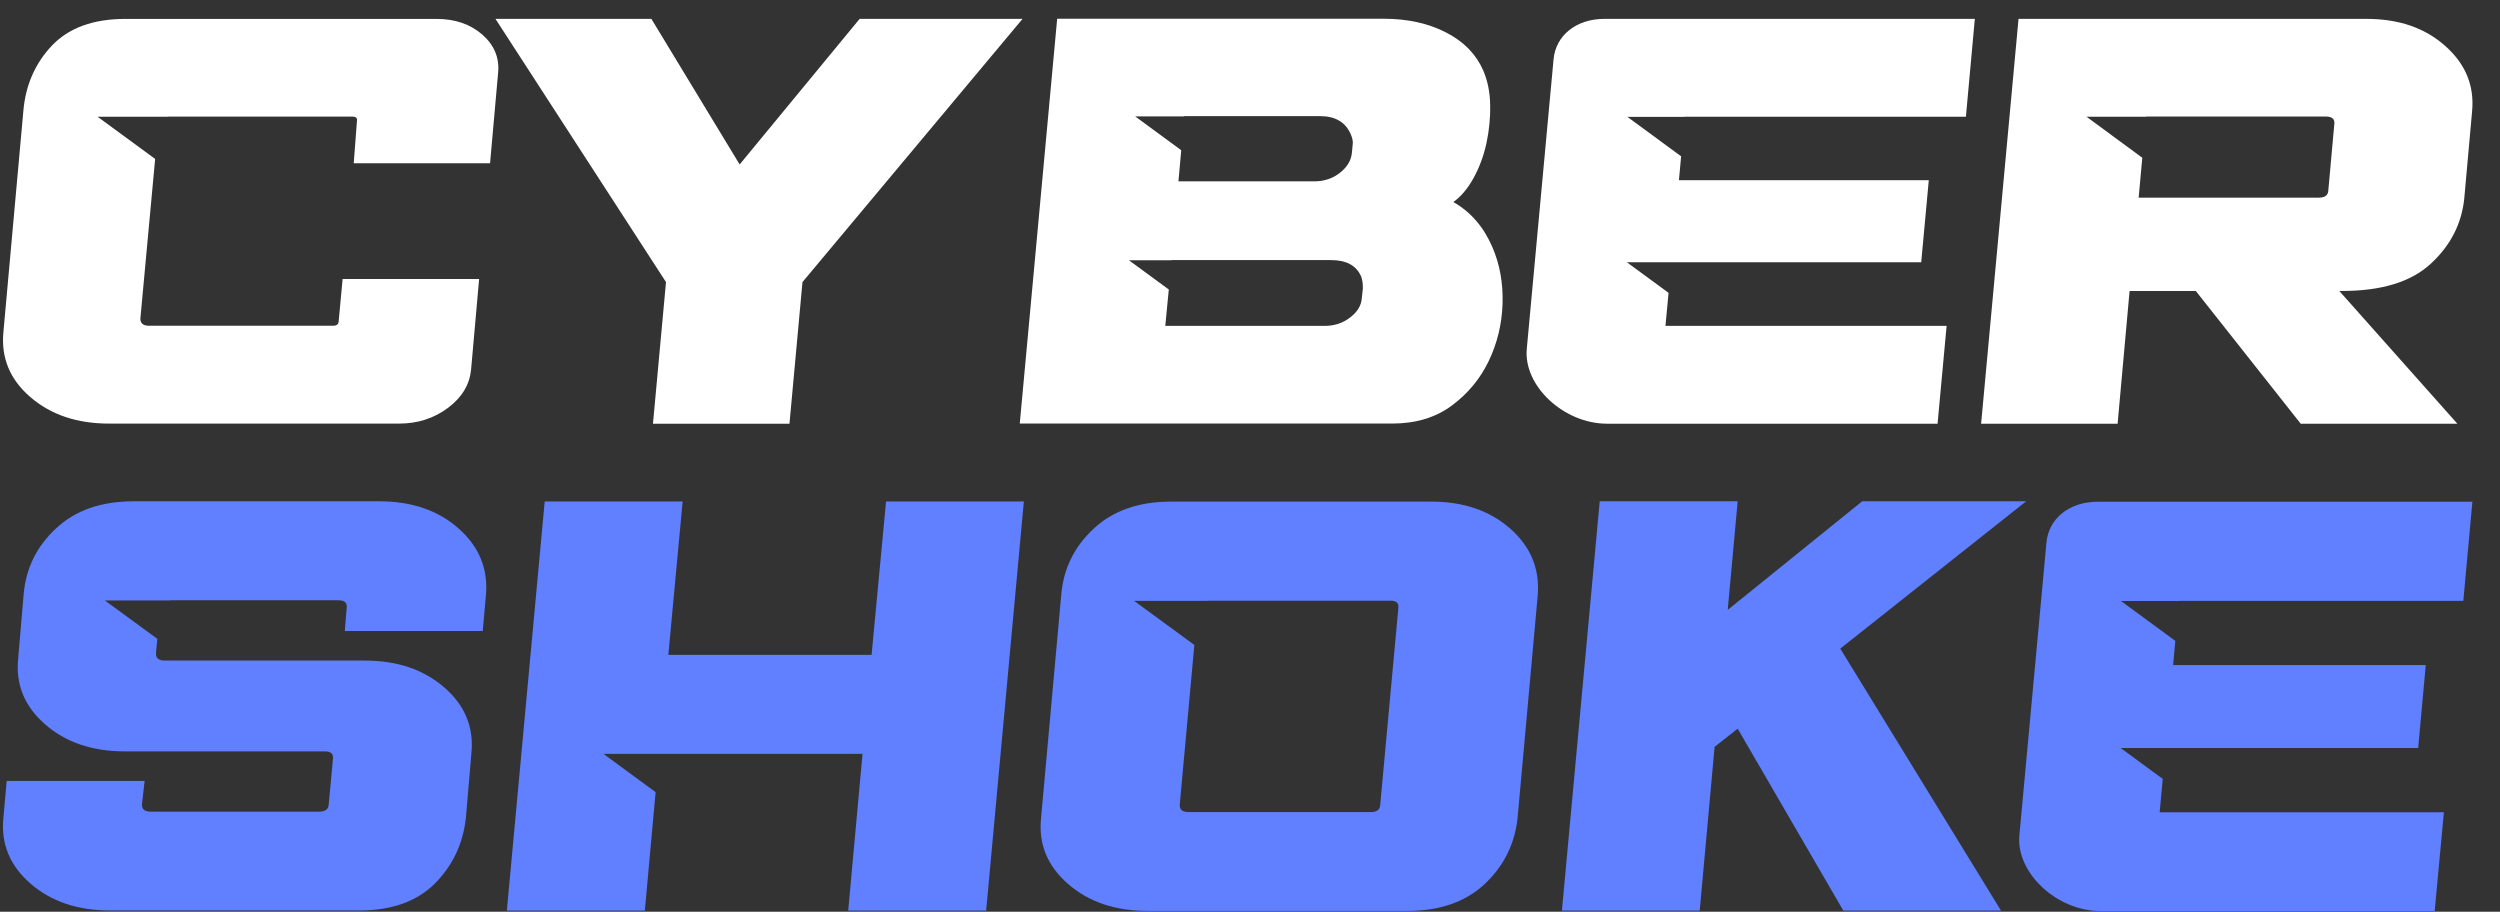
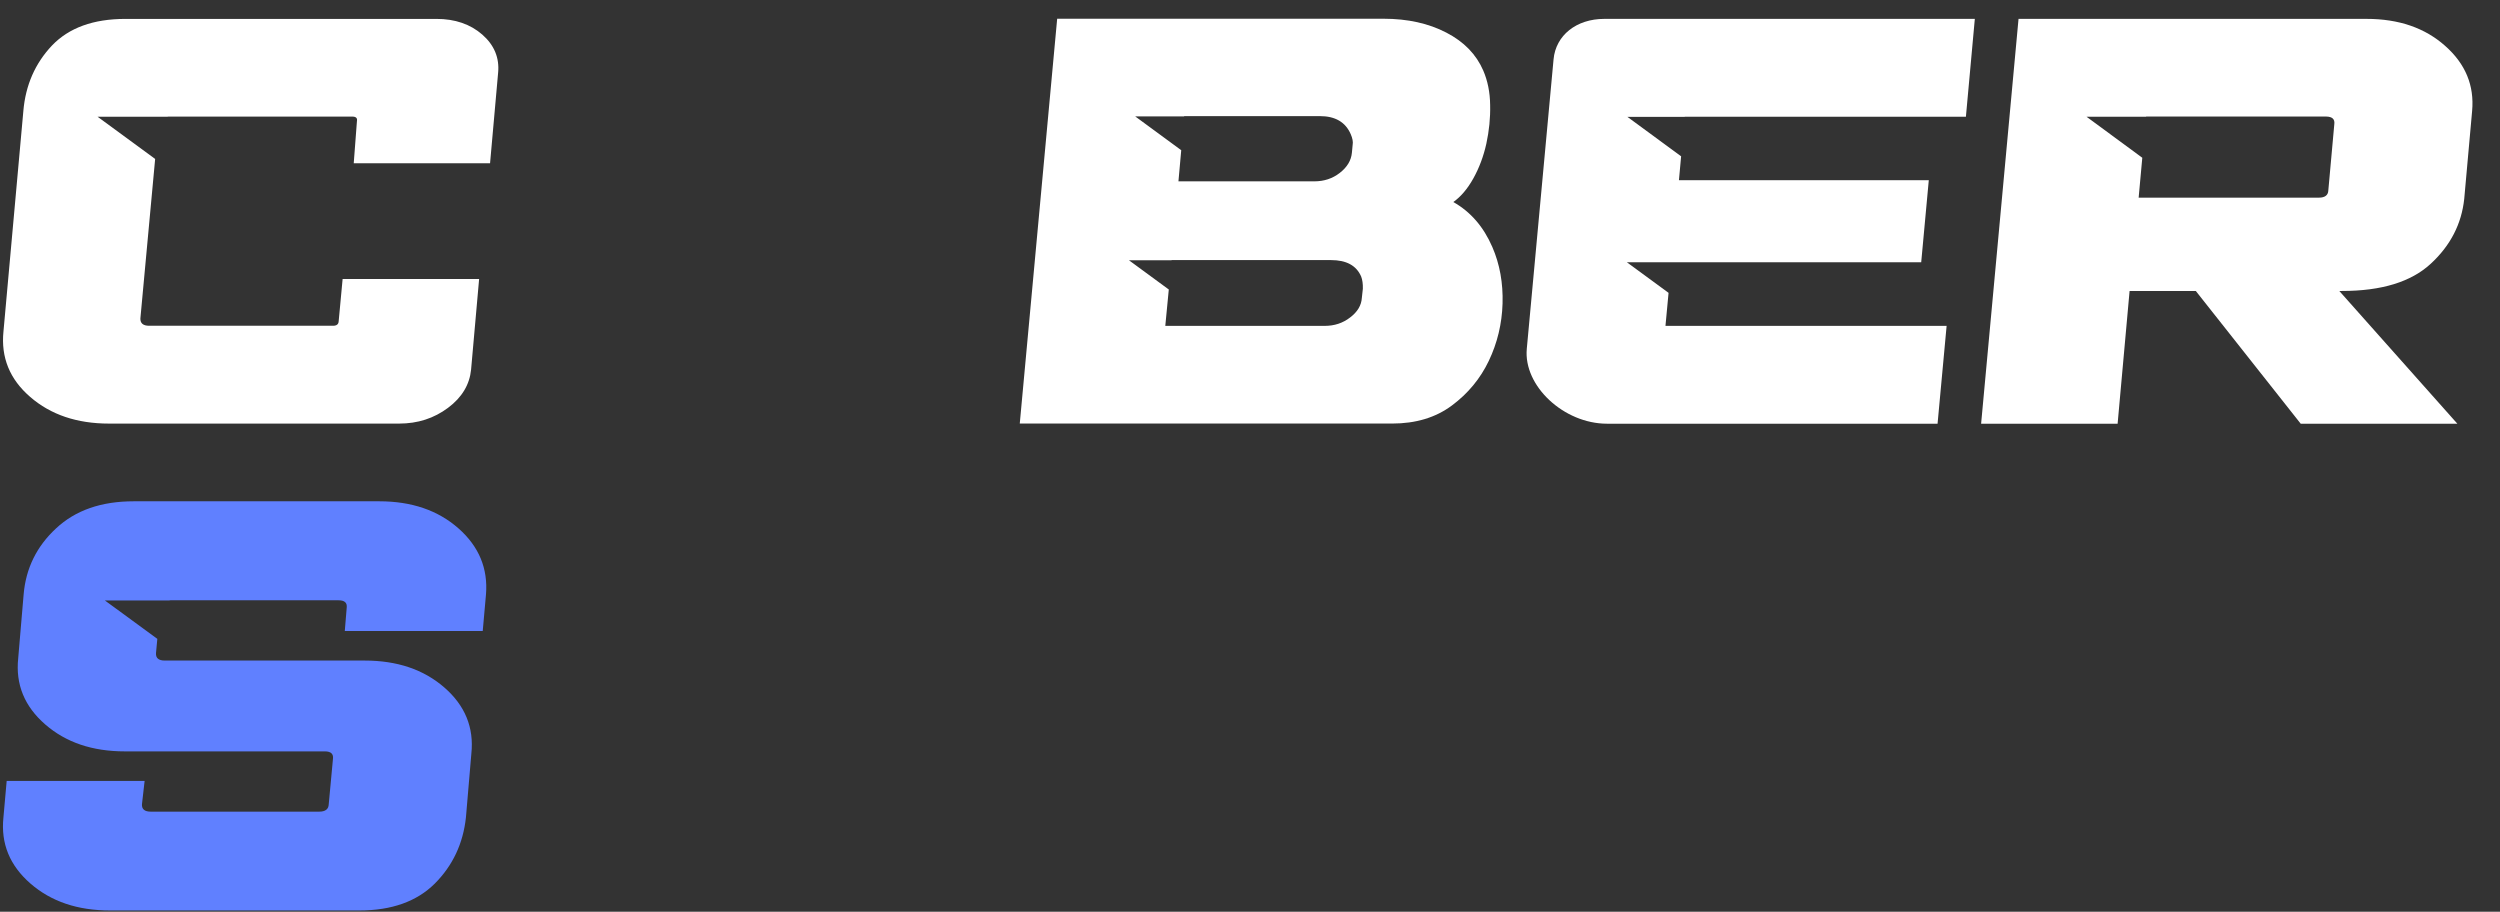
<svg xmlns="http://www.w3.org/2000/svg" width="85" height="31" viewBox="0 0 85 31" fill="none">
  <rect x="0" y="0" width="85" height="31" fill="#333333" stroke="none" />
-   <path d="M16.846 0.642H22.147L25.148 5.592L29.227 0.642H34.766L27.284 9.591L26.842 14.406H22.201L22.644 9.591L16.846 0.642Z" fill="white" />
-   <path d="M51.35 17.975C50.654 17.361 49.755 17.054 48.657 17.054H39.823C38.72 17.054 37.841 17.361 37.185 17.975C36.524 18.588 36.157 19.336 36.082 20.227L35.397 27.804C35.302 28.695 35.61 29.442 36.316 30.056C37.021 30.669 37.92 30.971 39.023 30.971H47.852C48.955 30.971 49.829 30.665 50.48 30.056C51.131 29.442 51.504 28.695 51.598 27.804L52.284 20.227C52.353 19.341 52.045 18.588 51.35 17.975ZM47.544 20.672L46.928 27.358C46.923 27.527 46.814 27.611 46.605 27.611H40.41C40.201 27.611 40.102 27.527 40.111 27.358L40.608 21.929L38.561 20.43H41.031C41.045 20.43 41.055 20.424 41.07 20.424H47.266C47.474 20.42 47.564 20.504 47.544 20.672Z" fill="#6080FF" />
  <path d="M83.133 1.558C82.442 0.944 81.553 0.642 80.465 0.642H68.63L67.358 14.406H71.999L72.406 9.893H74.657L78.224 14.406H83.55L79.536 9.893H79.63C80.972 9.893 81.975 9.586 82.646 8.967C83.317 8.348 83.694 7.611 83.784 6.76L84.052 3.775C84.131 2.909 83.828 2.172 83.133 1.558ZM79.367 4.216L79.163 6.473C79.158 6.636 79.049 6.72 78.845 6.72H72.714L72.838 5.364L70.941 3.968H72.968V3.963H79.099C79.297 3.968 79.387 4.052 79.367 4.216Z" fill="white" />
  <path d="M15.588 17.965C14.893 17.351 13.994 17.044 12.896 17.044H4.544C3.441 17.044 2.562 17.351 1.906 17.965C1.245 18.578 0.877 19.326 0.803 20.217L0.619 22.38C0.525 23.27 0.833 24.018 1.538 24.631C2.244 25.245 3.143 25.547 4.246 25.547H11.043C11.251 25.547 11.341 25.631 11.321 25.799L11.177 27.344C11.172 27.512 11.062 27.596 10.854 27.596H5.125C4.917 27.596 4.817 27.512 4.827 27.344L4.917 26.552H0.227L0.117 27.789C0.023 28.68 0.331 29.427 1.036 30.041C1.742 30.655 2.641 30.956 3.744 30.956H12.215C13.318 30.956 14.172 30.65 14.784 30.041C15.395 29.427 15.747 28.68 15.842 27.789L16.026 25.626C16.12 24.735 15.812 23.988 15.107 23.374C14.401 22.761 13.502 22.459 12.399 22.459H5.602C5.394 22.459 5.294 22.375 5.304 22.206L5.349 21.721L3.565 20.415H5.751C5.766 20.415 5.776 20.41 5.791 20.41H11.509C11.718 20.41 11.808 20.494 11.788 20.662L11.723 21.454H16.413L16.523 20.217C16.597 19.331 16.284 18.578 15.588 17.965Z" fill="#6080FF" />
-   <path d="M53.105 30.961L54.391 17.044H59.081L58.743 20.736L63.314 17.044H68.889L62.569 22.053L68.034 30.961H62.673L59.081 24.775L58.296 25.394L57.79 30.961H53.105Z" fill="#6080FF" />
  <path d="M16.399 1.177C15.992 0.821 15.47 0.643 14.844 0.643H4.262C3.173 0.643 2.344 0.945 1.767 1.548C1.196 2.152 0.868 2.895 0.794 3.776L0.118 11.269C0.029 12.15 0.327 12.892 1.027 13.496C1.723 14.1 2.617 14.402 3.705 14.402H13.572C14.203 14.402 14.755 14.223 15.232 13.867C15.709 13.511 15.967 13.075 16.017 12.565L16.29 9.487H11.649L11.515 10.922C11.51 11.026 11.446 11.076 11.322 11.076H5.071C4.868 11.076 4.768 10.992 4.773 10.828L5.275 5.404L3.318 3.969H5.687C5.702 3.969 5.712 3.964 5.727 3.964H11.977C12.101 3.964 12.156 4.013 12.136 4.117L12.027 5.552H16.662L16.936 2.474C16.985 1.969 16.806 1.534 16.399 1.177Z" fill="white" />
-   <path d="M30.126 17.049L29.634 22.266H22.723L23.21 17.049H18.52L17.233 30.961H21.924L22.291 26.933L20.517 25.631H22.41H29.326L28.839 30.961H33.529L34.811 17.049H30.126Z" fill="#6080FF" />
  <path d="M67.144 0.642H54.545C53.596 0.642 52.895 1.202 52.821 2.018L51.911 11.857C51.792 13.119 53.169 14.406 54.639 14.406H65.877L66.185 11.08H56.626L56.731 9.957L55.315 8.918H58.291H65.321L65.579 6.126H57.084L57.158 5.314L55.33 3.973H57.282V3.968H66.841L67.144 0.642Z" fill="white" />
-   <path d="M84.061 17.059H71.323C70.364 17.059 69.653 17.623 69.579 18.45L68.659 28.398C68.54 29.675 69.931 30.976 71.417 30.976H82.779L83.092 27.616H73.429L73.533 26.482L72.103 25.433H75.113H82.218L82.476 22.612H73.886L73.961 21.791L72.112 20.434H74.09V20.43H83.753L84.061 17.059Z" fill="#6080FF" />
  <path d="M50.431 2.399C50.193 1.85 49.776 1.419 49.174 1.108C48.573 0.796 47.863 0.637 47.043 0.637H35.944L34.672 14.401H47.331C48.136 14.401 48.812 14.198 49.363 13.788C49.91 13.382 50.332 12.872 50.62 12.268C50.908 11.664 51.067 11.011 51.087 10.318C51.107 9.625 50.993 8.982 50.739 8.398C50.441 7.71 49.999 7.2 49.413 6.869C49.666 6.69 49.895 6.423 50.093 6.067C50.292 5.71 50.441 5.314 50.536 4.884C50.63 4.448 50.675 4.013 50.665 3.572C50.66 3.137 50.58 2.746 50.431 2.399ZM46.337 9.818L46.303 10.125C46.288 10.383 46.154 10.605 45.905 10.793C45.657 10.986 45.369 11.08 45.036 11.08H39.62L39.739 9.843L38.383 8.848H39.834V8.843H45.254C45.776 8.843 46.114 9.026 46.278 9.398C46.322 9.511 46.342 9.655 46.337 9.818ZM45.99 4.923L45.965 5.191C45.94 5.458 45.801 5.686 45.552 5.879C45.304 6.072 45.016 6.166 44.683 6.166H40.067L40.162 5.107L38.597 3.958H40.261V3.948H44.877C45.398 3.948 45.746 4.151 45.925 4.562C45.985 4.701 46.01 4.825 45.99 4.923Z" fill="white" />
</svg>